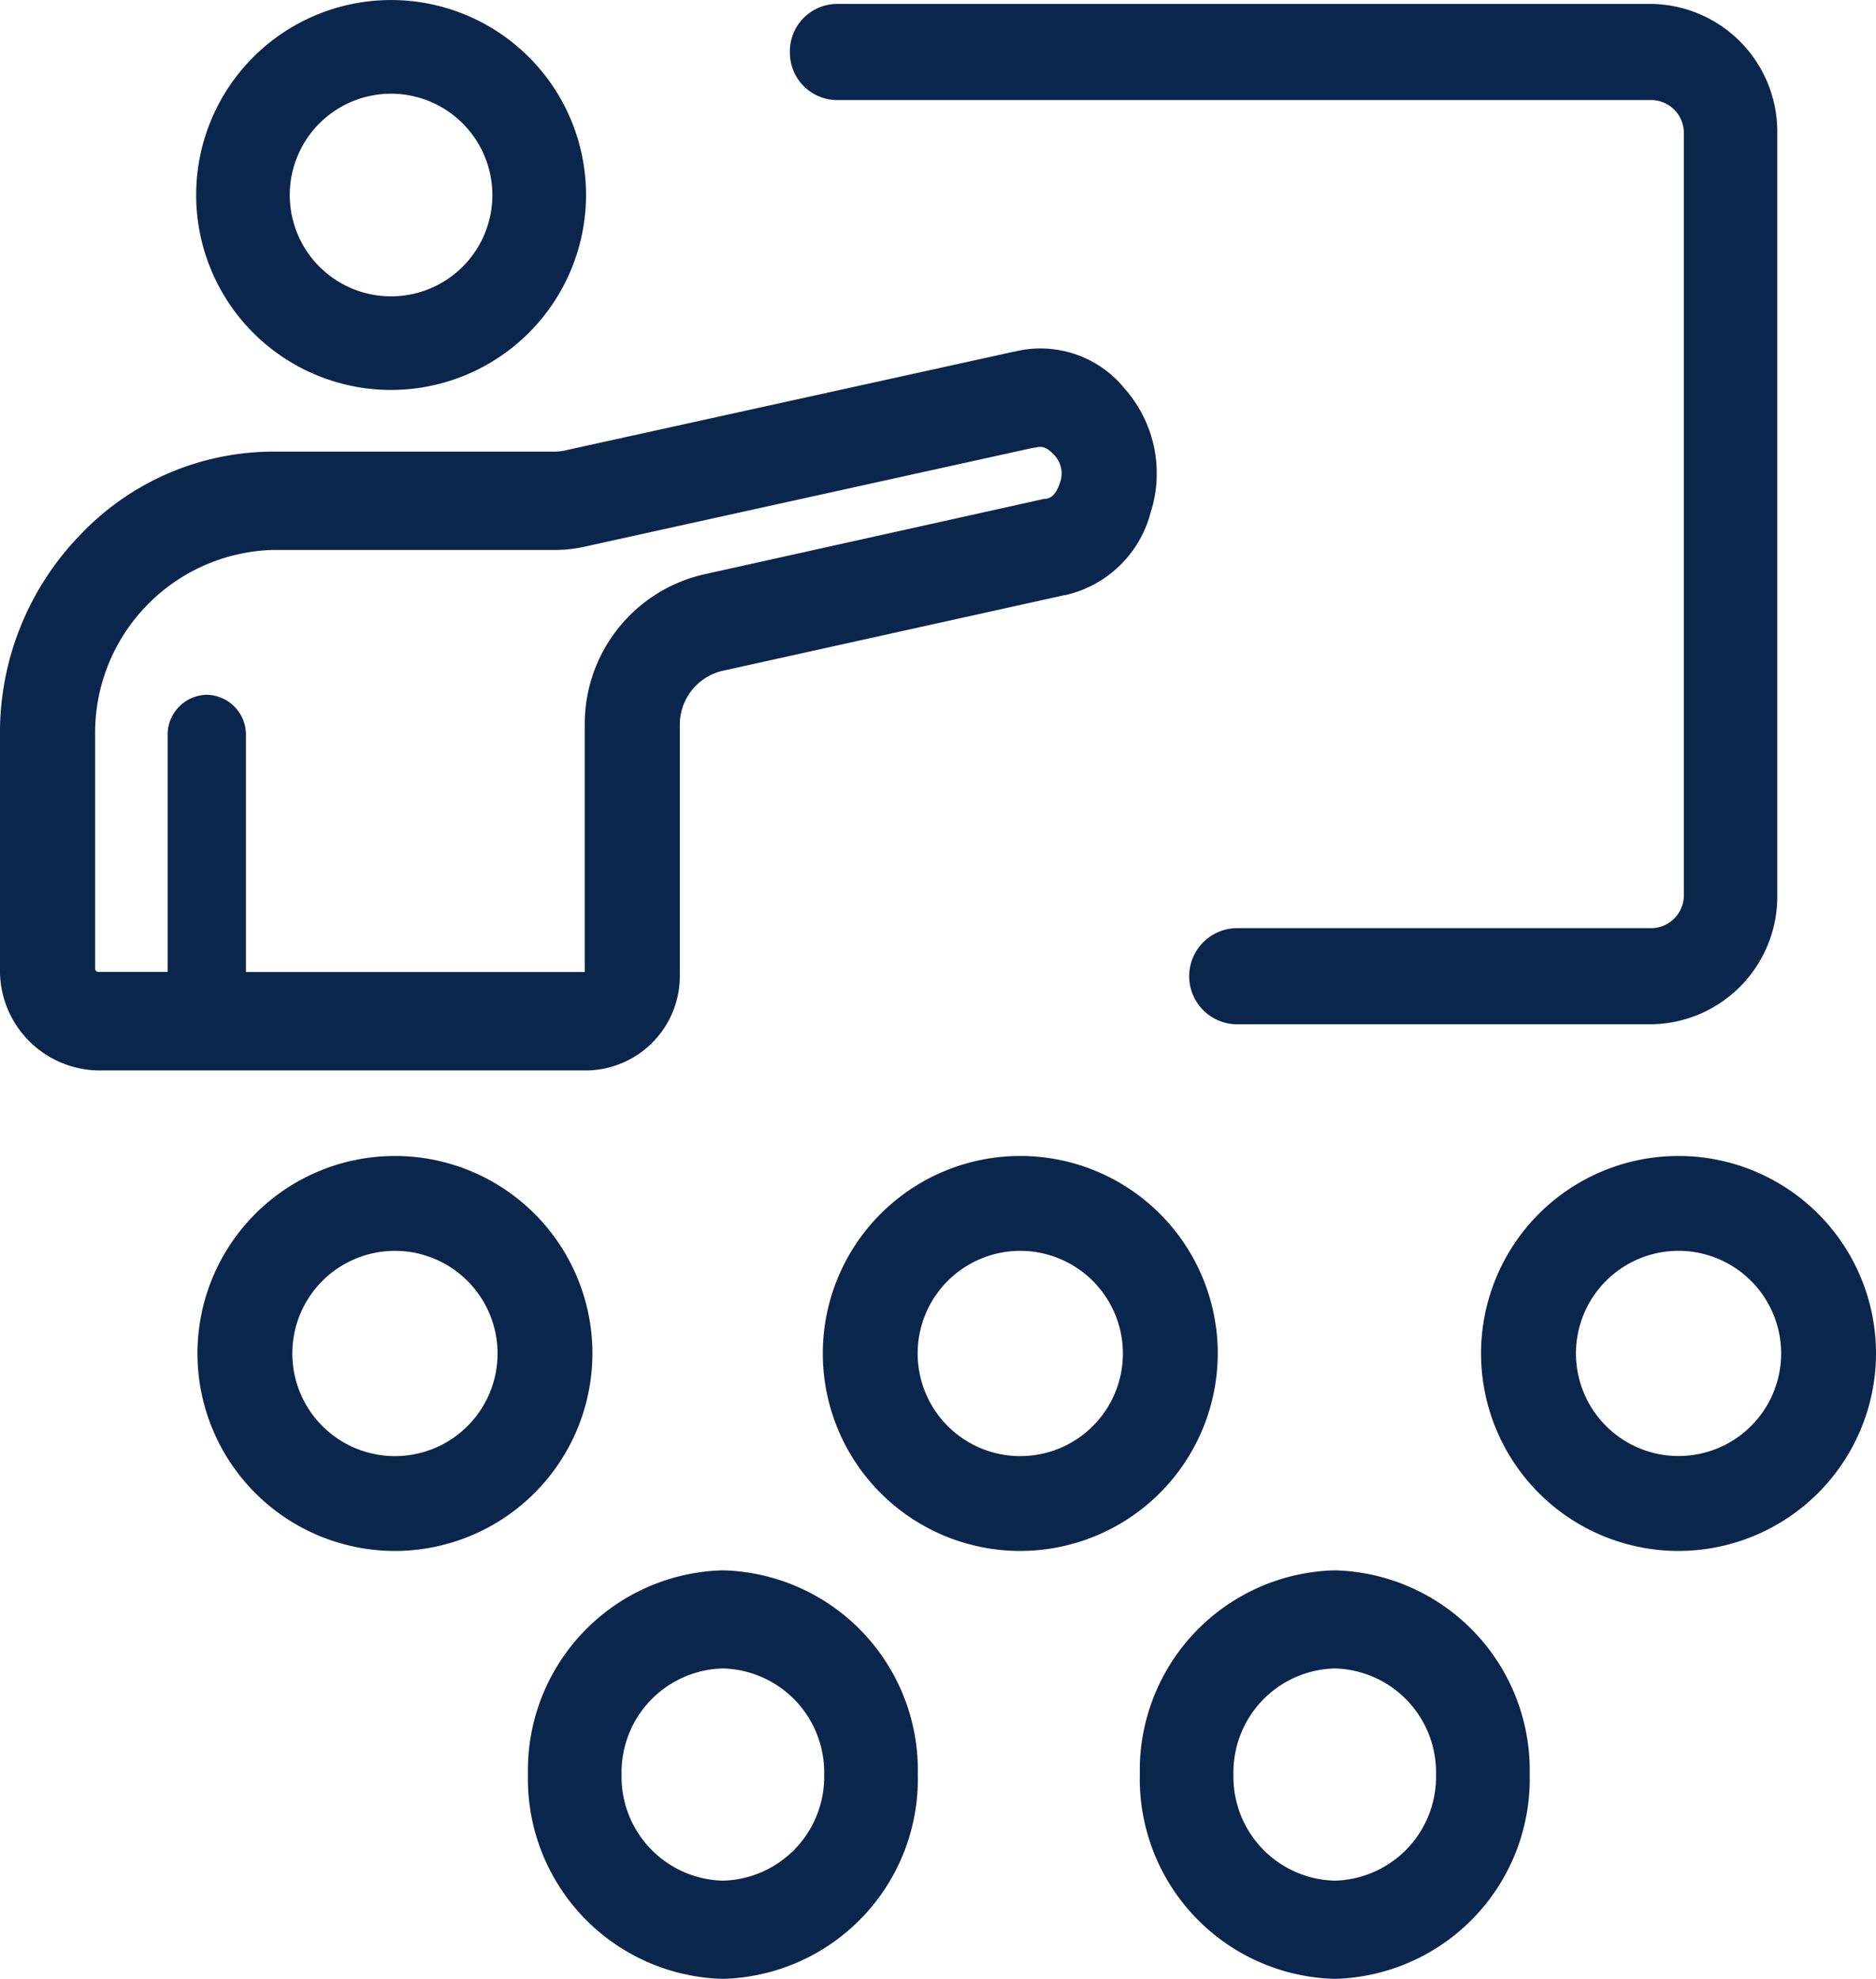
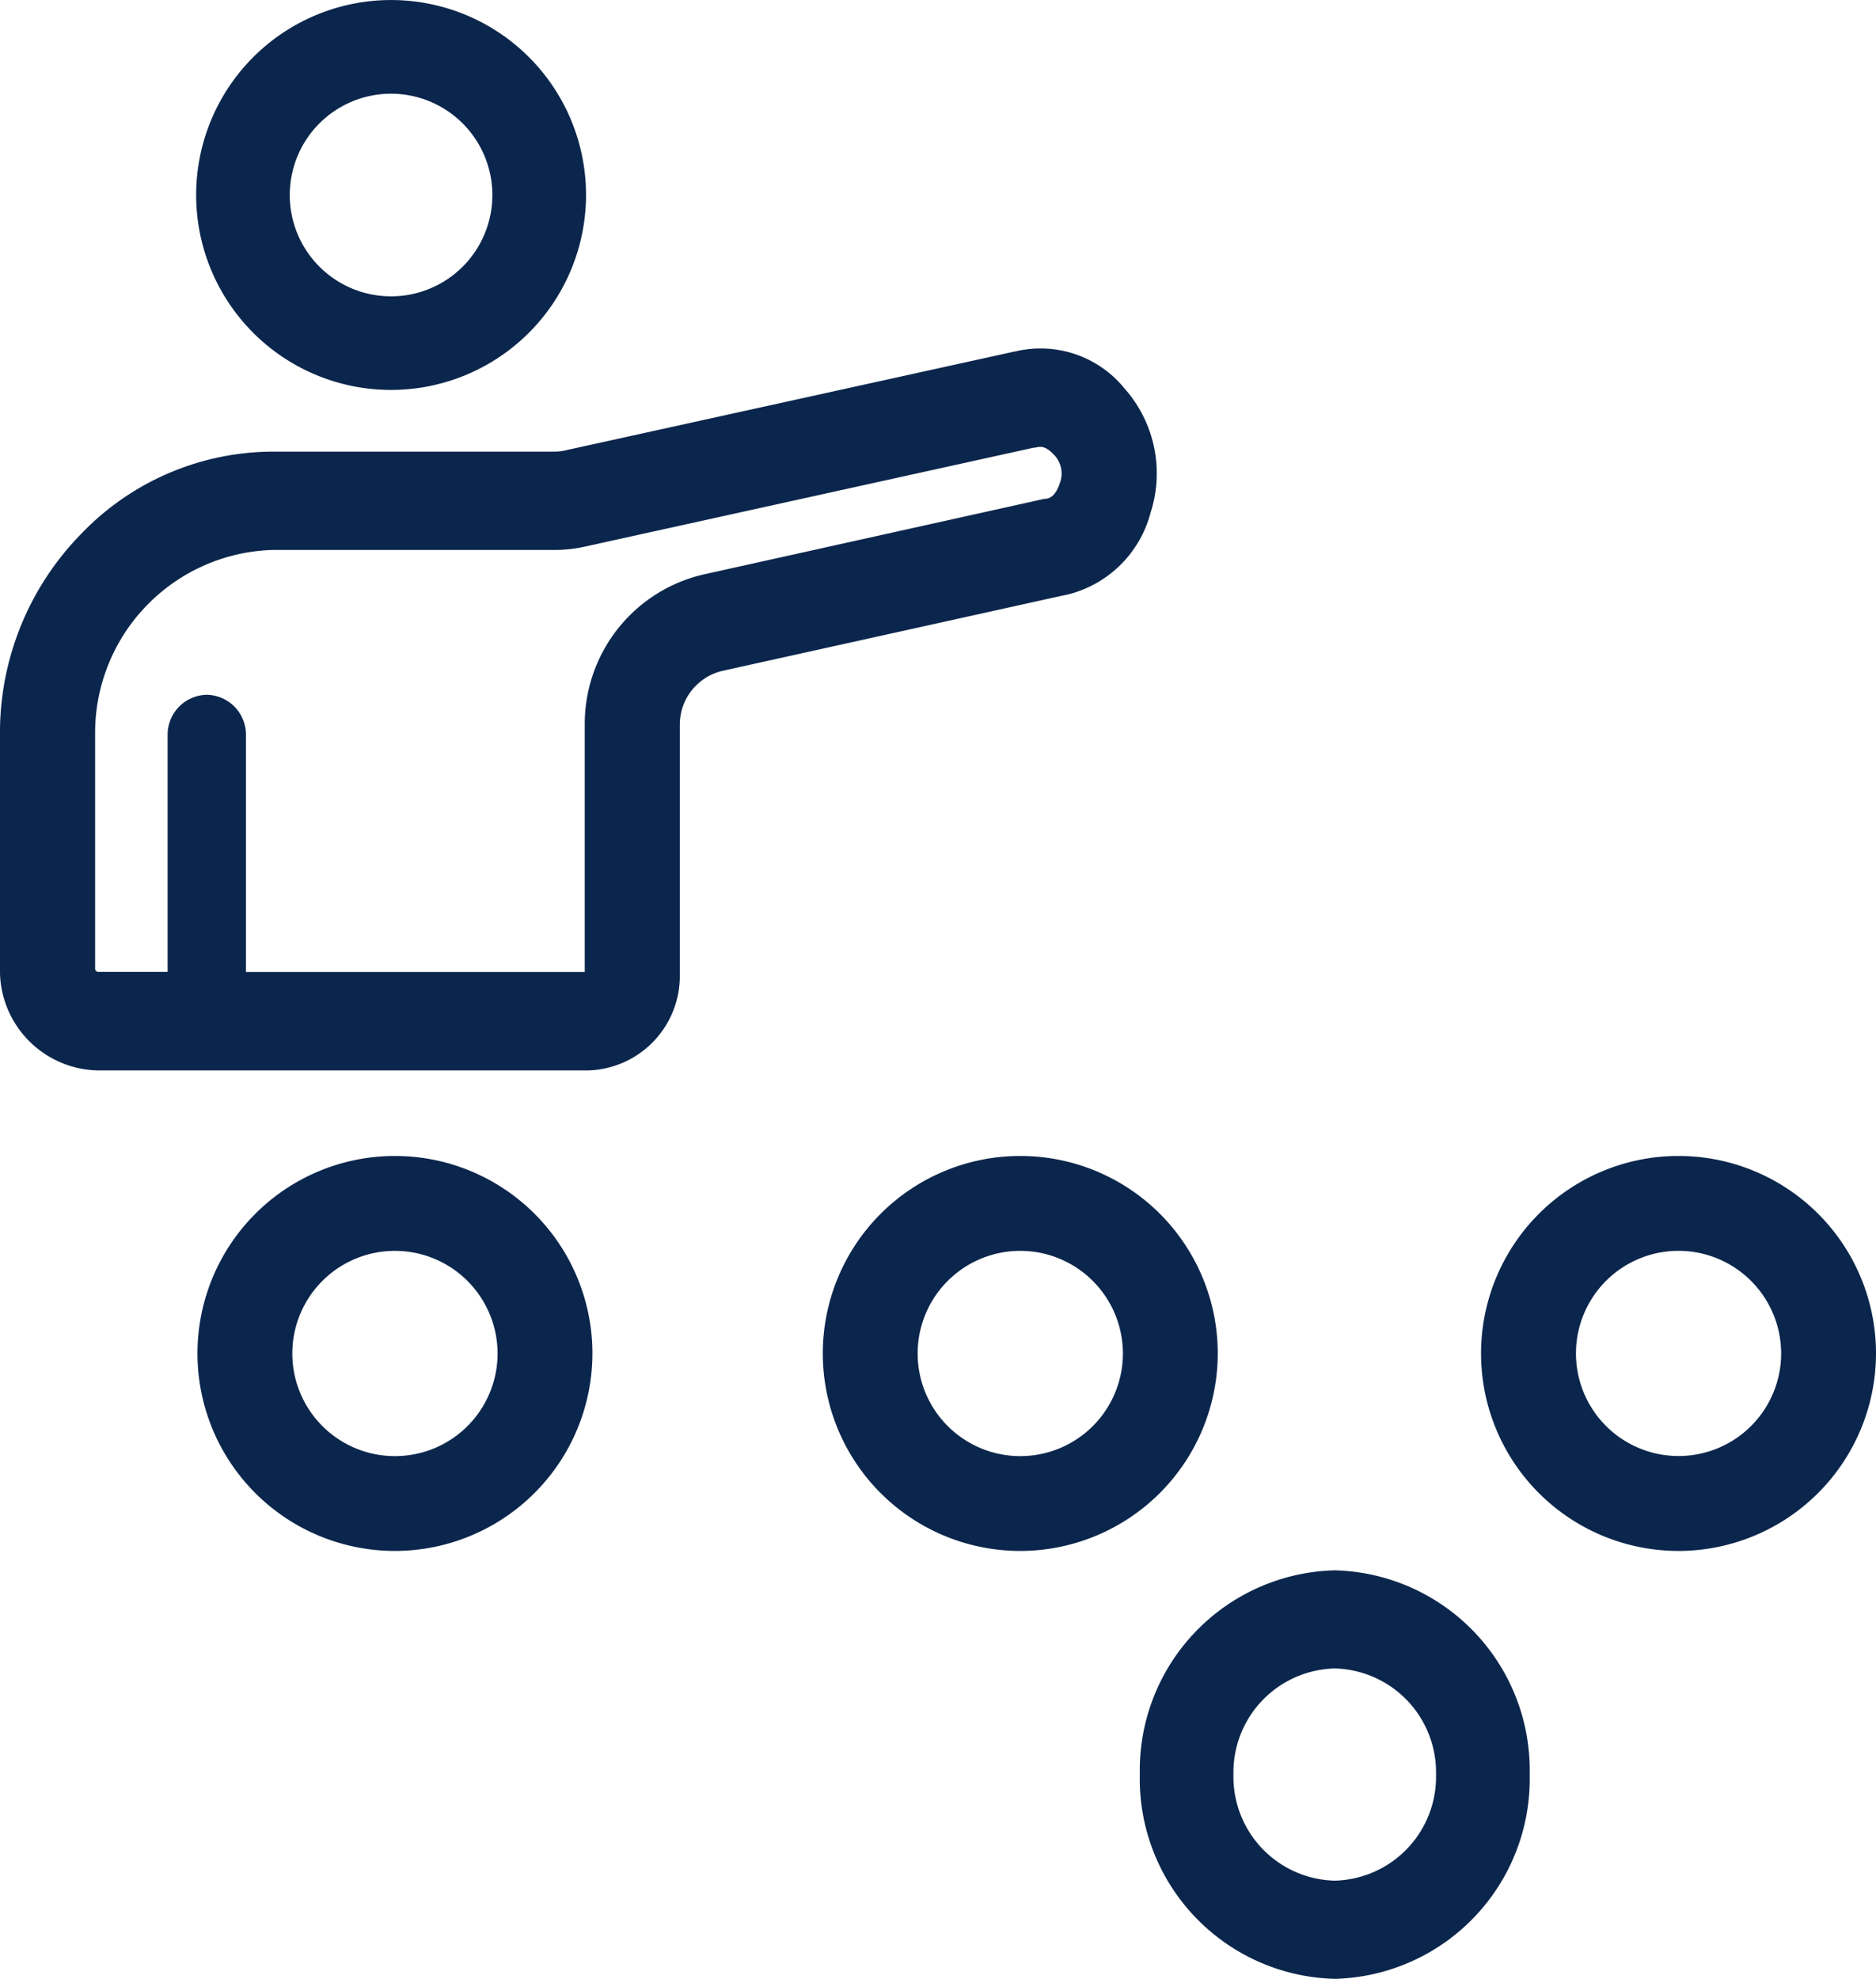
<svg xmlns="http://www.w3.org/2000/svg" width="57" height="60.119" viewBox="0 0 57 60.119">
  <defs>
    <clipPath id="clip-path">
      <path id="Clip_2" data-name="Clip 2" d="M0,0H35.145V21.939H0Z" transform="translate(0 0.463)" fill="none" />
    </clipPath>
    <clipPath id="clip-path-2">
      <path id="Clip_7" data-name="Clip 7" d="M0,0H11.845V11.847H0Z" transform="translate(0.96 0.881)" fill="none" />
    </clipPath>
    <clipPath id="clip-path-3">
      <path id="Clip_16" data-name="Clip 16" d="M0,0H11.845V12.411H0Z" transform="translate(0.632 0.589)" fill="none" />
    </clipPath>
    <clipPath id="clip-path-4">
-       <path id="Clip_19" data-name="Clip 19" d="M0,0H11.845V12.411H0Z" transform="translate(0.041 0.589)" fill="none" />
-     </clipPath>
+       </clipPath>
  </defs>
  <g id="Group_21" data-name="Group 21" transform="translate(-0.5 -0.881)">
    <g id="Group_3" data-name="Group 3" transform="translate(0.5 11)">
      <path id="Clip_2-2" data-name="Clip 2" d="M0,0H35.145V21.939H0Z" transform="translate(0 0.463)" fill="none" />
      <g id="Group_3-2" data-name="Group 3" clip-path="url(#clip-path)">
        <path id="Fill_1" data-name="Fill 1" d="M17.856,21.939H2.981A3.037,3.037,0,0,1,0,18.855V11.7A8.631,8.631,0,0,1,2.466,5.639a8.092,8.092,0,0,1,5.814-2.5h8.6a1.6,1.6,0,0,0,.337-.047L30.816.1l.007,0,.007,0A3.289,3.289,0,0,1,34.177,1.23,3.887,3.887,0,0,1,34.958,5a3.465,3.465,0,0,1-2.6,2.5.053.053,0,0,0-.016,0L21.947,9.8a1.68,1.68,0,0,0-1.291,1.639v7.574A2.869,2.869,0,0,1,17.856,21.939ZM6.284,10.526a1.212,1.212,0,0,1,1.19,1.23v7.193H17.768V11.44a4.661,4.661,0,0,1,3.573-4.561L31.734,4.573l.011,0,.012,0,.01,0,.01,0c.109-.021.291-.055.439-.516a.817.817,0,0,0-.164-.794c-.216-.241-.356-.269-.442-.269a.6.6,0,0,0-.146.023l-.013,0-.011,0-.014,0-.009,0L17.825,6.013a4.227,4.227,0,0,1-.943.113H8.28A5.559,5.559,0,0,0,2.891,11.7v7.151a.1.1,0,0,0,.09.094H5.094V11.756A1.212,1.212,0,0,1,6.284,10.526Z" transform="translate(-0.001 0.463)" fill="#0b264c" />
      </g>
    </g>
-     <path id="Fill_4" data-name="Fill 4" d="M1.419,2.921H26.194a1,1,0,0,1,.968,1.024v23.11a1,1,0,0,1-.968,1.024H13.555a1.461,1.461,0,0,0,0,2.921h12.64A3.882,3.882,0,0,0,30,27.055V3.945A3.881,3.881,0,0,0,26.194,0H1.419A1.44,1.44,0,0,0,0,1.459,1.44,1.44,0,0,0,1.419,2.921" transform="translate(24.5 1)" fill="#0b264c" />
    <g id="Group_8" data-name="Group 8" transform="translate(5.5)">
      <path id="Clip_7-2" data-name="Clip 7" d="M0,0H11.845V11.847H0Z" transform="translate(0.96 0.881)" fill="none" />
      <g id="Group_8-2" data-name="Group 8" clip-path="url(#clip-path-2)">
        <path id="Fill_6" data-name="Fill 6" d="M5.923,11.847a5.923,5.923,0,1,1,5.923-5.922A5.929,5.929,0,0,1,5.923,11.847Zm0-9A3.078,3.078,0,1,0,9,5.925,3.081,3.081,0,0,0,5.923,2.847Z" transform="translate(0.96 0.881)" fill="#0b264c" />
      </g>
    </g>
    <path id="Fill_9" data-name="Fill 9" d="M6,12a6,6,0,1,1,6-6A6.007,6.007,0,0,1,6,12ZM6,2.883A3.118,3.118,0,1,0,9.118,6,3.121,3.121,0,0,0,6,2.883Z" transform="translate(6.5 36)" fill="#0b264c" />
    <path id="Fill_11" data-name="Fill 11" d="M6,12a6,6,0,1,1,6-6A6.007,6.007,0,0,1,6,12ZM6,2.883A3.118,3.118,0,1,0,9.118,6,3.121,3.121,0,0,0,6,2.883Z" transform="translate(25.5 36)" fill="#0b264c" />
    <path id="Fill_13" data-name="Fill 13" d="M6,12a6,6,0,1,1,6-6A6.007,6.007,0,0,1,6,12ZM6,2.882A3.117,3.117,0,1,0,9.118,6,3.121,3.121,0,0,0,6,2.882Z" transform="translate(45.5 36)" fill="#0b264c" />
    <g id="Group_17" data-name="Group 17" transform="translate(34.5 48)">
-       <path id="Clip_16-2" data-name="Clip 16" d="M0,0H11.845V12.411H0Z" transform="translate(0.632 0.589)" fill="none" />
      <g id="Group_17-2" data-name="Group 17" clip-path="url(#clip-path-3)">
        <path id="Fill_15" data-name="Fill 15" d="M5.923,12.411A6.077,6.077,0,0,1,0,6.2,6.076,6.076,0,0,1,5.923,0a6.076,6.076,0,0,1,5.923,6.2A6.077,6.077,0,0,1,5.923,12.411Zm0-9.43A3.157,3.157,0,0,0,2.845,6.2,3.157,3.157,0,0,0,5.923,9.428,3.157,3.157,0,0,0,9,6.2,3.157,3.157,0,0,0,5.923,2.981Z" transform="translate(0.632 0.589)" fill="#0b264c" />
      </g>
    </g>
    <g id="Group_20" data-name="Group 20" transform="translate(16.5 48)">
      <path id="Clip_19-2" data-name="Clip 19" d="M0,0H11.845V12.411H0Z" transform="translate(0.041 0.589)" fill="none" />
      <g id="Group_20-2" data-name="Group 20" clip-path="url(#clip-path-4)">
        <path id="Fill_18" data-name="Fill 18" d="M5.923,12.411A6.077,6.077,0,0,1,0,6.2,6.076,6.076,0,0,1,5.923,0a6.076,6.076,0,0,1,5.923,6.2A6.077,6.077,0,0,1,5.923,12.411Zm0-9.43A3.157,3.157,0,0,0,2.845,6.2,3.157,3.157,0,0,0,5.923,9.428,3.157,3.157,0,0,0,9,6.2,3.157,3.157,0,0,0,5.923,2.981Z" transform="translate(0.041 0.589)" fill="#0b264c" />
      </g>
    </g>
  </g>
</svg>